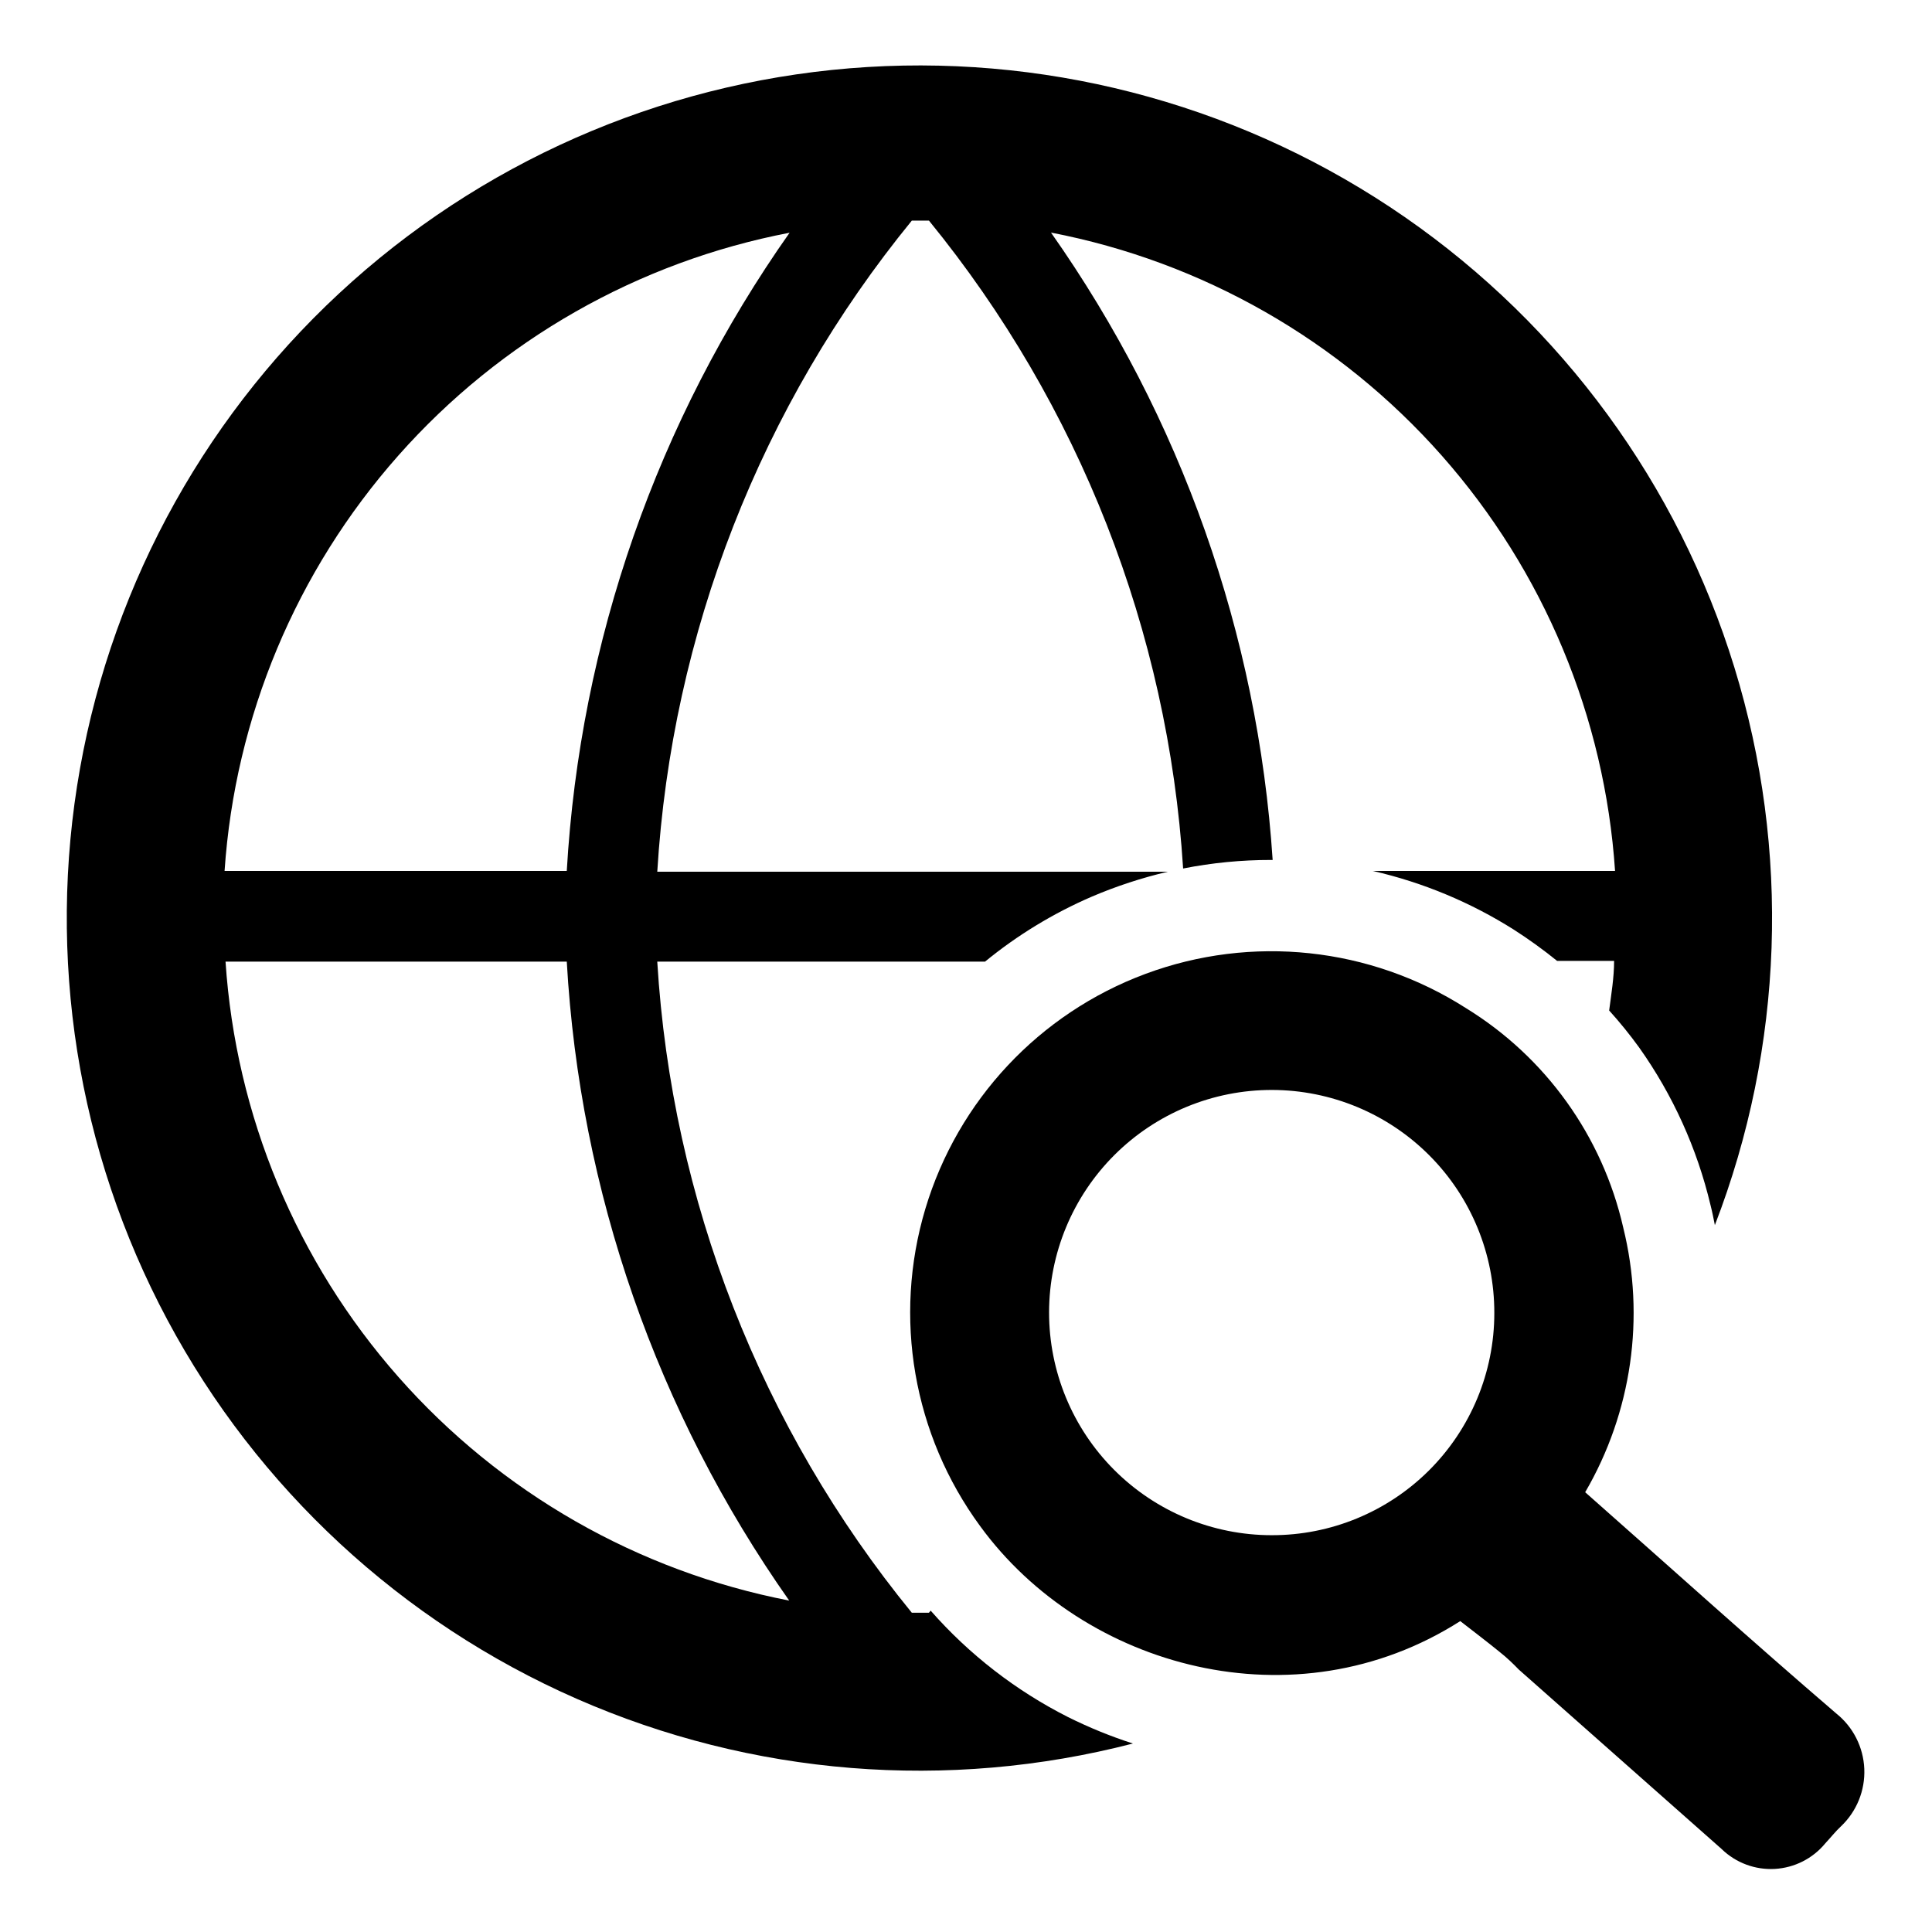
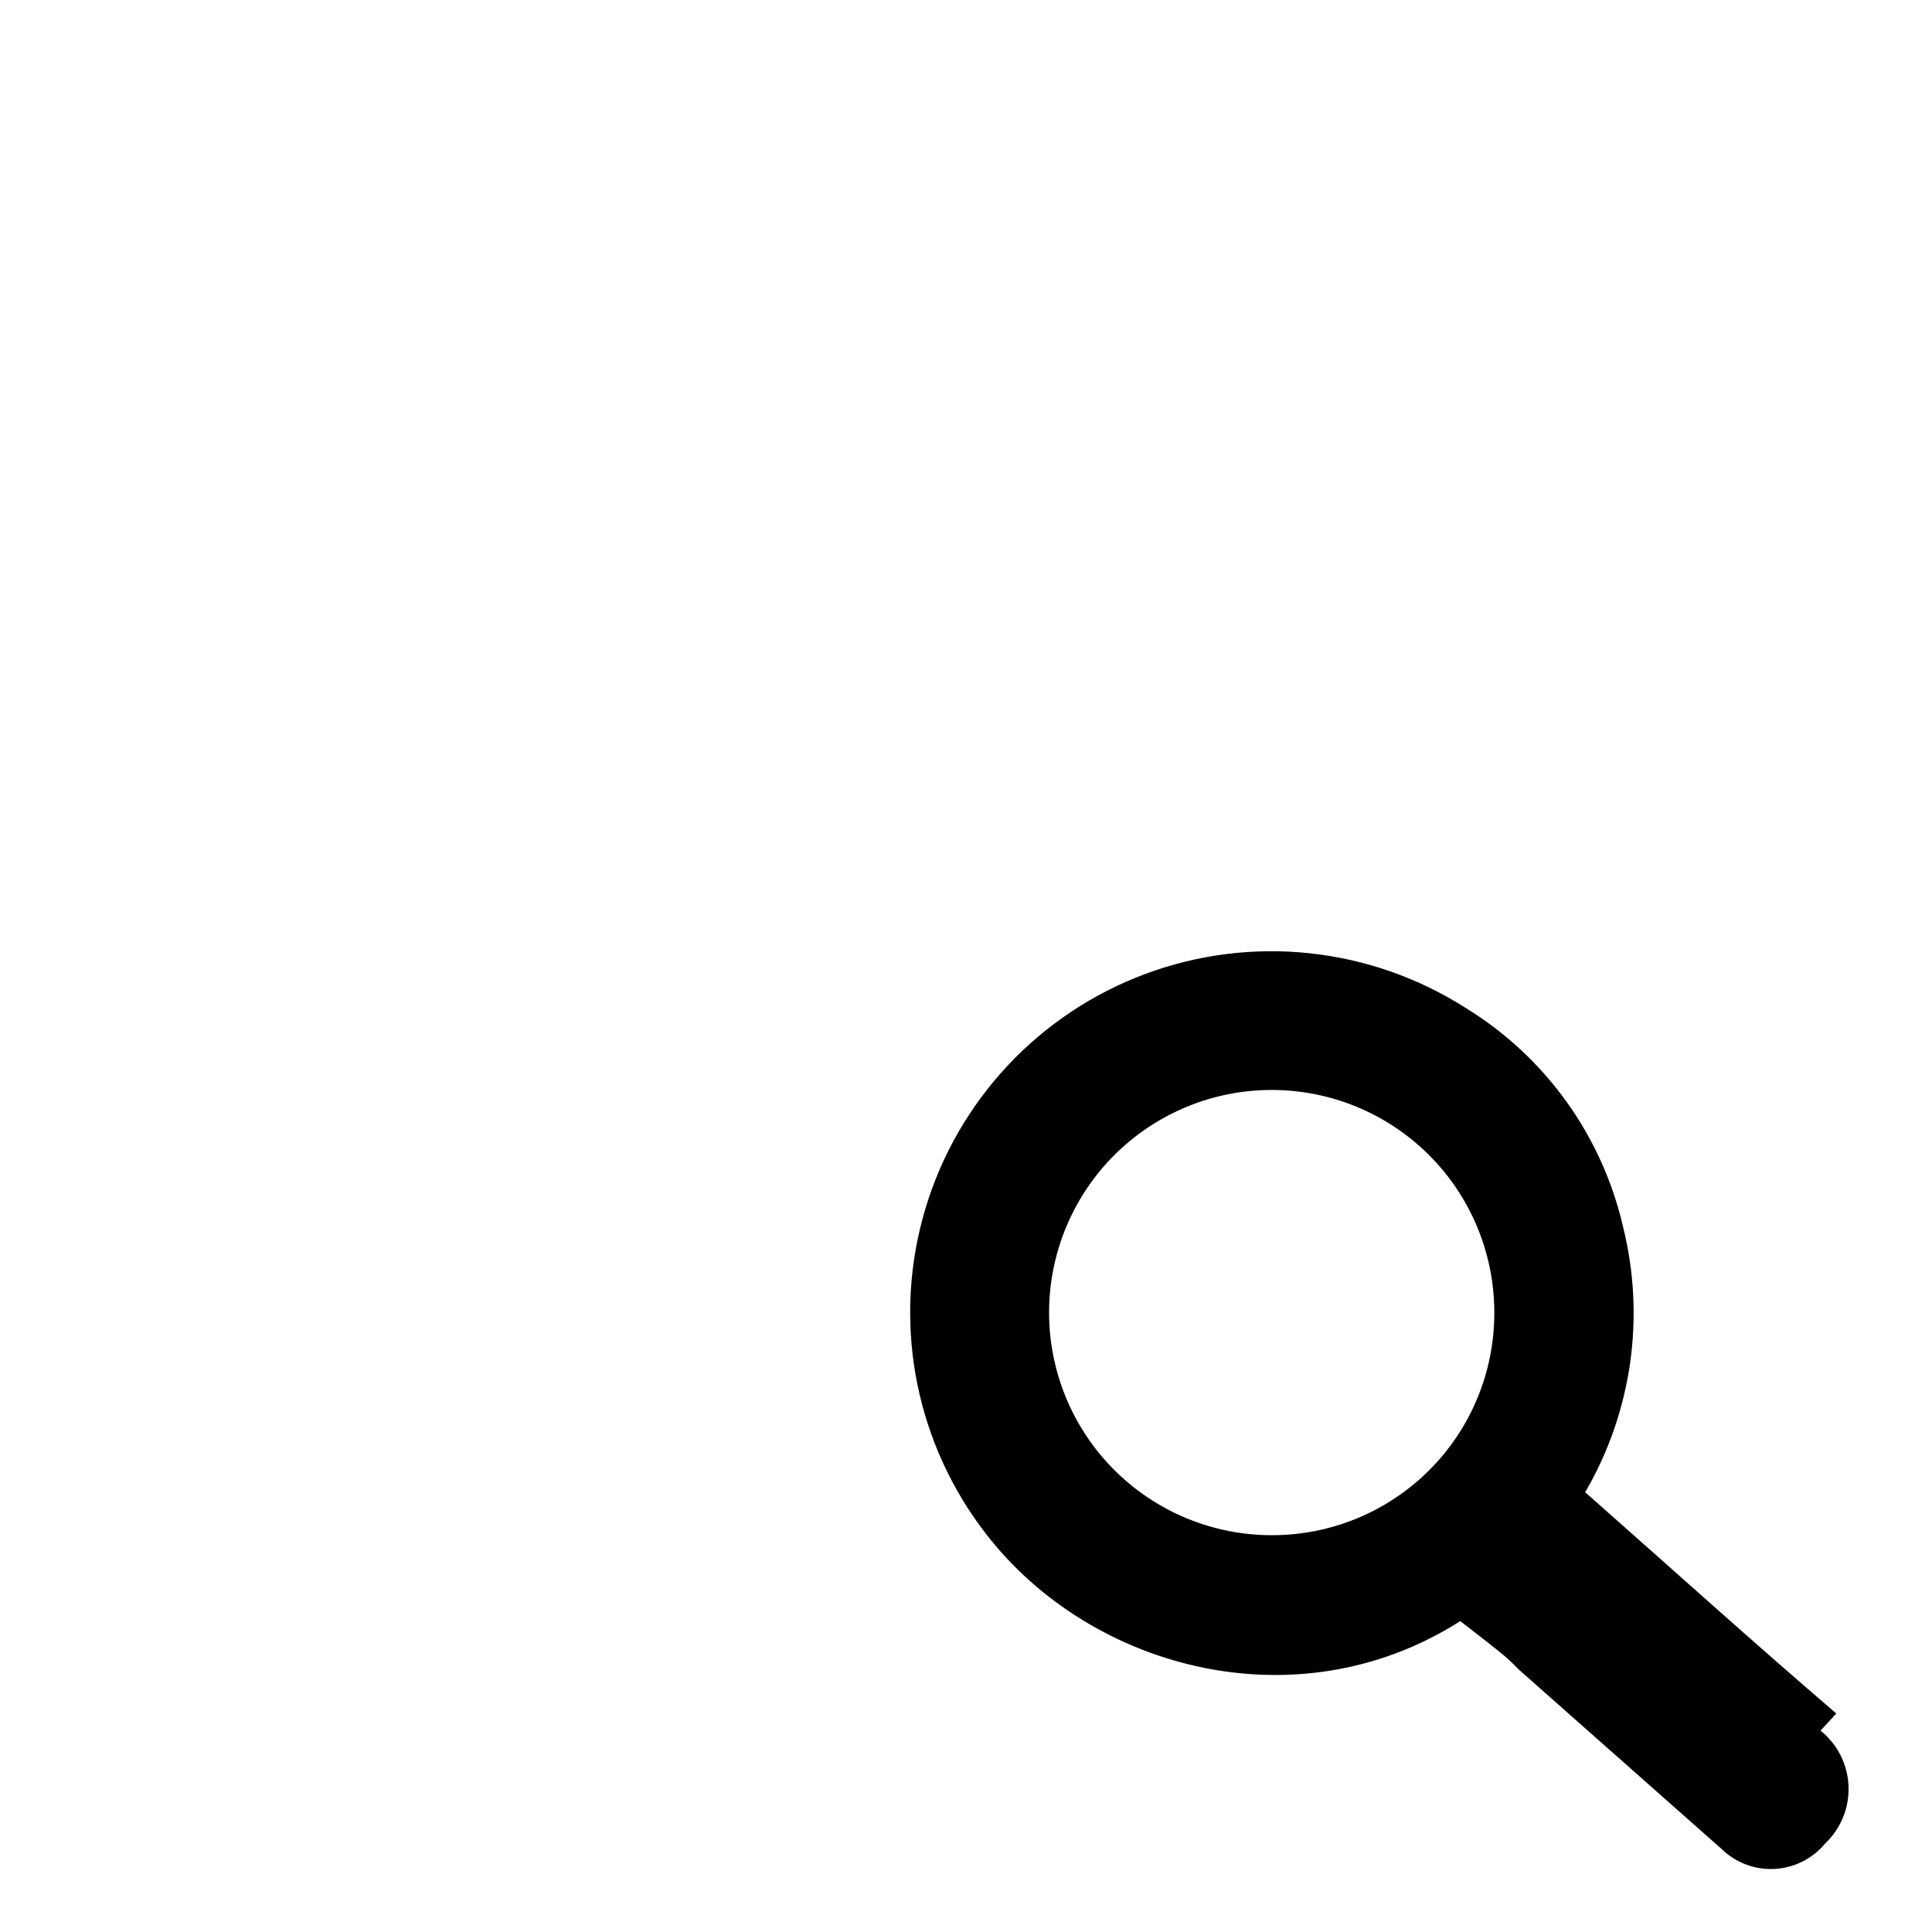
<svg xmlns="http://www.w3.org/2000/svg" fill="#000000" width="800px" height="800px" version="1.1" viewBox="144 144 512 512">
  <g>
-     <path d="m390.63 570.84-0.453 0.555h-4.535c-40.031-49.02-63.629-109.38-67.461-172.55h86.855c8.59-7.035 18.121-12.832 28.316-17.23 6.512-2.781 13.254-4.988 20.152-6.602h-135.32c3.832-63.168 27.43-123.54 67.461-172.55h4.535c39.82 48.801 63.375 108.84 67.359 171.7 7.68-1.516 15.492-2.273 23.324-2.266h0.402c-3.93-59.766-24.258-117.29-58.742-166.26 40.105 7.723 76.523 28.512 103.57 59.117 27.043 30.609 43.188 69.309 45.914 110.06h-64.188c13.25 3.039 25.891 8.305 37.383 15.566 3.965 2.543 7.781 5.301 11.438 8.262h15.113c0 4.434-0.754 8.816-1.309 13.148v0.004c2.832 3.125 5.488 6.406 7.961 9.824 8.914 12.562 15.328 26.727 18.891 41.715 0.453 1.762 0.805 3.527 1.16 5.34 18.254-47.289 20.078-99.34 5.176-147.79-14.898-48.449-45.656-90.48-87.324-119.34-41.672-28.859-91.836-42.871-142.43-39.781-50.594 3.094-98.68 23.105-136.53 56.824-37.848 33.715-63.258 79.18-72.148 129.08-8.891 49.906-0.746 101.35 23.129 146.06 23.875 44.711 62.09 80.102 108.5 100.47 46.414 20.375 98.332 24.551 147.41 11.855-5.894-1.898-11.637-4.242-17.18-7-13.832-6.996-26.195-16.57-36.426-28.215zm-37.383-365.16c-35.074 49.762-55.527 108.35-59.047 169.13h-90.688c2.766-40.773 18.957-79.48 46.047-110.08 27.09-30.598 63.551-51.363 103.69-59.051zm-149.48 193.16h90.434c3.453 60.84 23.871 119.5 58.945 169.33-40.105-7.769-76.508-28.594-103.53-59.223-27.023-30.633-43.145-69.352-45.848-110.11z" />
-     <path d="m630.64 598.1c-22.367-19.195-44.234-38.945-66.551-58.645 12.359-21.191 15.973-46.367 10.074-70.18-5.523-24.199-20.559-45.156-41.715-58.141-25.305-16.16-56.727-19.512-84.871-9.051-28.145 10.461-49.75 33.523-58.355 62.285-8.605 28.766-3.219 59.902 14.555 84.105 27.406 37.582 83.43 53.051 127.21 25.137 3.828 2.973 7.203 5.543 10.48 8.211 1.863 1.461 3.527 3.074 5.039 4.637l53.809 47.609-0.004 0.004c3.75 3.617 8.844 5.508 14.047 5.211s10.047-2.75 13.359-6.773c1.41-1.512 2.672-3.125 4.18-4.535h0.004c4.152-3.949 6.398-9.5 6.156-15.223-0.242-5.727-2.945-11.07-7.418-14.652zm-149.63-47.258h0.004c-15.656 0-30.668-6.223-41.734-17.297-11.066-11.078-17.277-26.094-17.262-41.75 0.012-15.656 6.25-30.664 17.332-41.719 11.086-11.059 26.109-17.254 41.766-17.227 15.652 0.027 30.656 6.273 41.703 17.367s17.23 26.125 17.191 41.777c0 15.637-6.223 30.625-17.289 41.664-11.07 11.039-26.074 17.223-41.707 17.184z" />
+     <path d="m630.64 598.1c-22.367-19.195-44.234-38.945-66.551-58.645 12.359-21.191 15.973-46.367 10.074-70.18-5.523-24.199-20.559-45.156-41.715-58.141-25.305-16.16-56.727-19.512-84.871-9.051-28.145 10.461-49.75 33.523-58.355 62.285-8.605 28.766-3.219 59.902 14.555 84.105 27.406 37.582 83.43 53.051 127.21 25.137 3.828 2.973 7.203 5.543 10.48 8.211 1.863 1.461 3.527 3.074 5.039 4.637l53.809 47.609-0.004 0.004c3.75 3.617 8.844 5.508 14.047 5.211s10.047-2.75 13.359-6.773h0.004c4.152-3.949 6.398-9.5 6.156-15.223-0.242-5.727-2.945-11.07-7.418-14.652zm-149.63-47.258h0.004c-15.656 0-30.668-6.223-41.734-17.297-11.066-11.078-17.277-26.094-17.262-41.75 0.012-15.656 6.25-30.664 17.332-41.719 11.086-11.059 26.109-17.254 41.766-17.227 15.652 0.027 30.656 6.273 41.703 17.367s17.23 26.125 17.191 41.777c0 15.637-6.223 30.625-17.289 41.664-11.07 11.039-26.074 17.223-41.707 17.184z" />
  </g>
</svg>